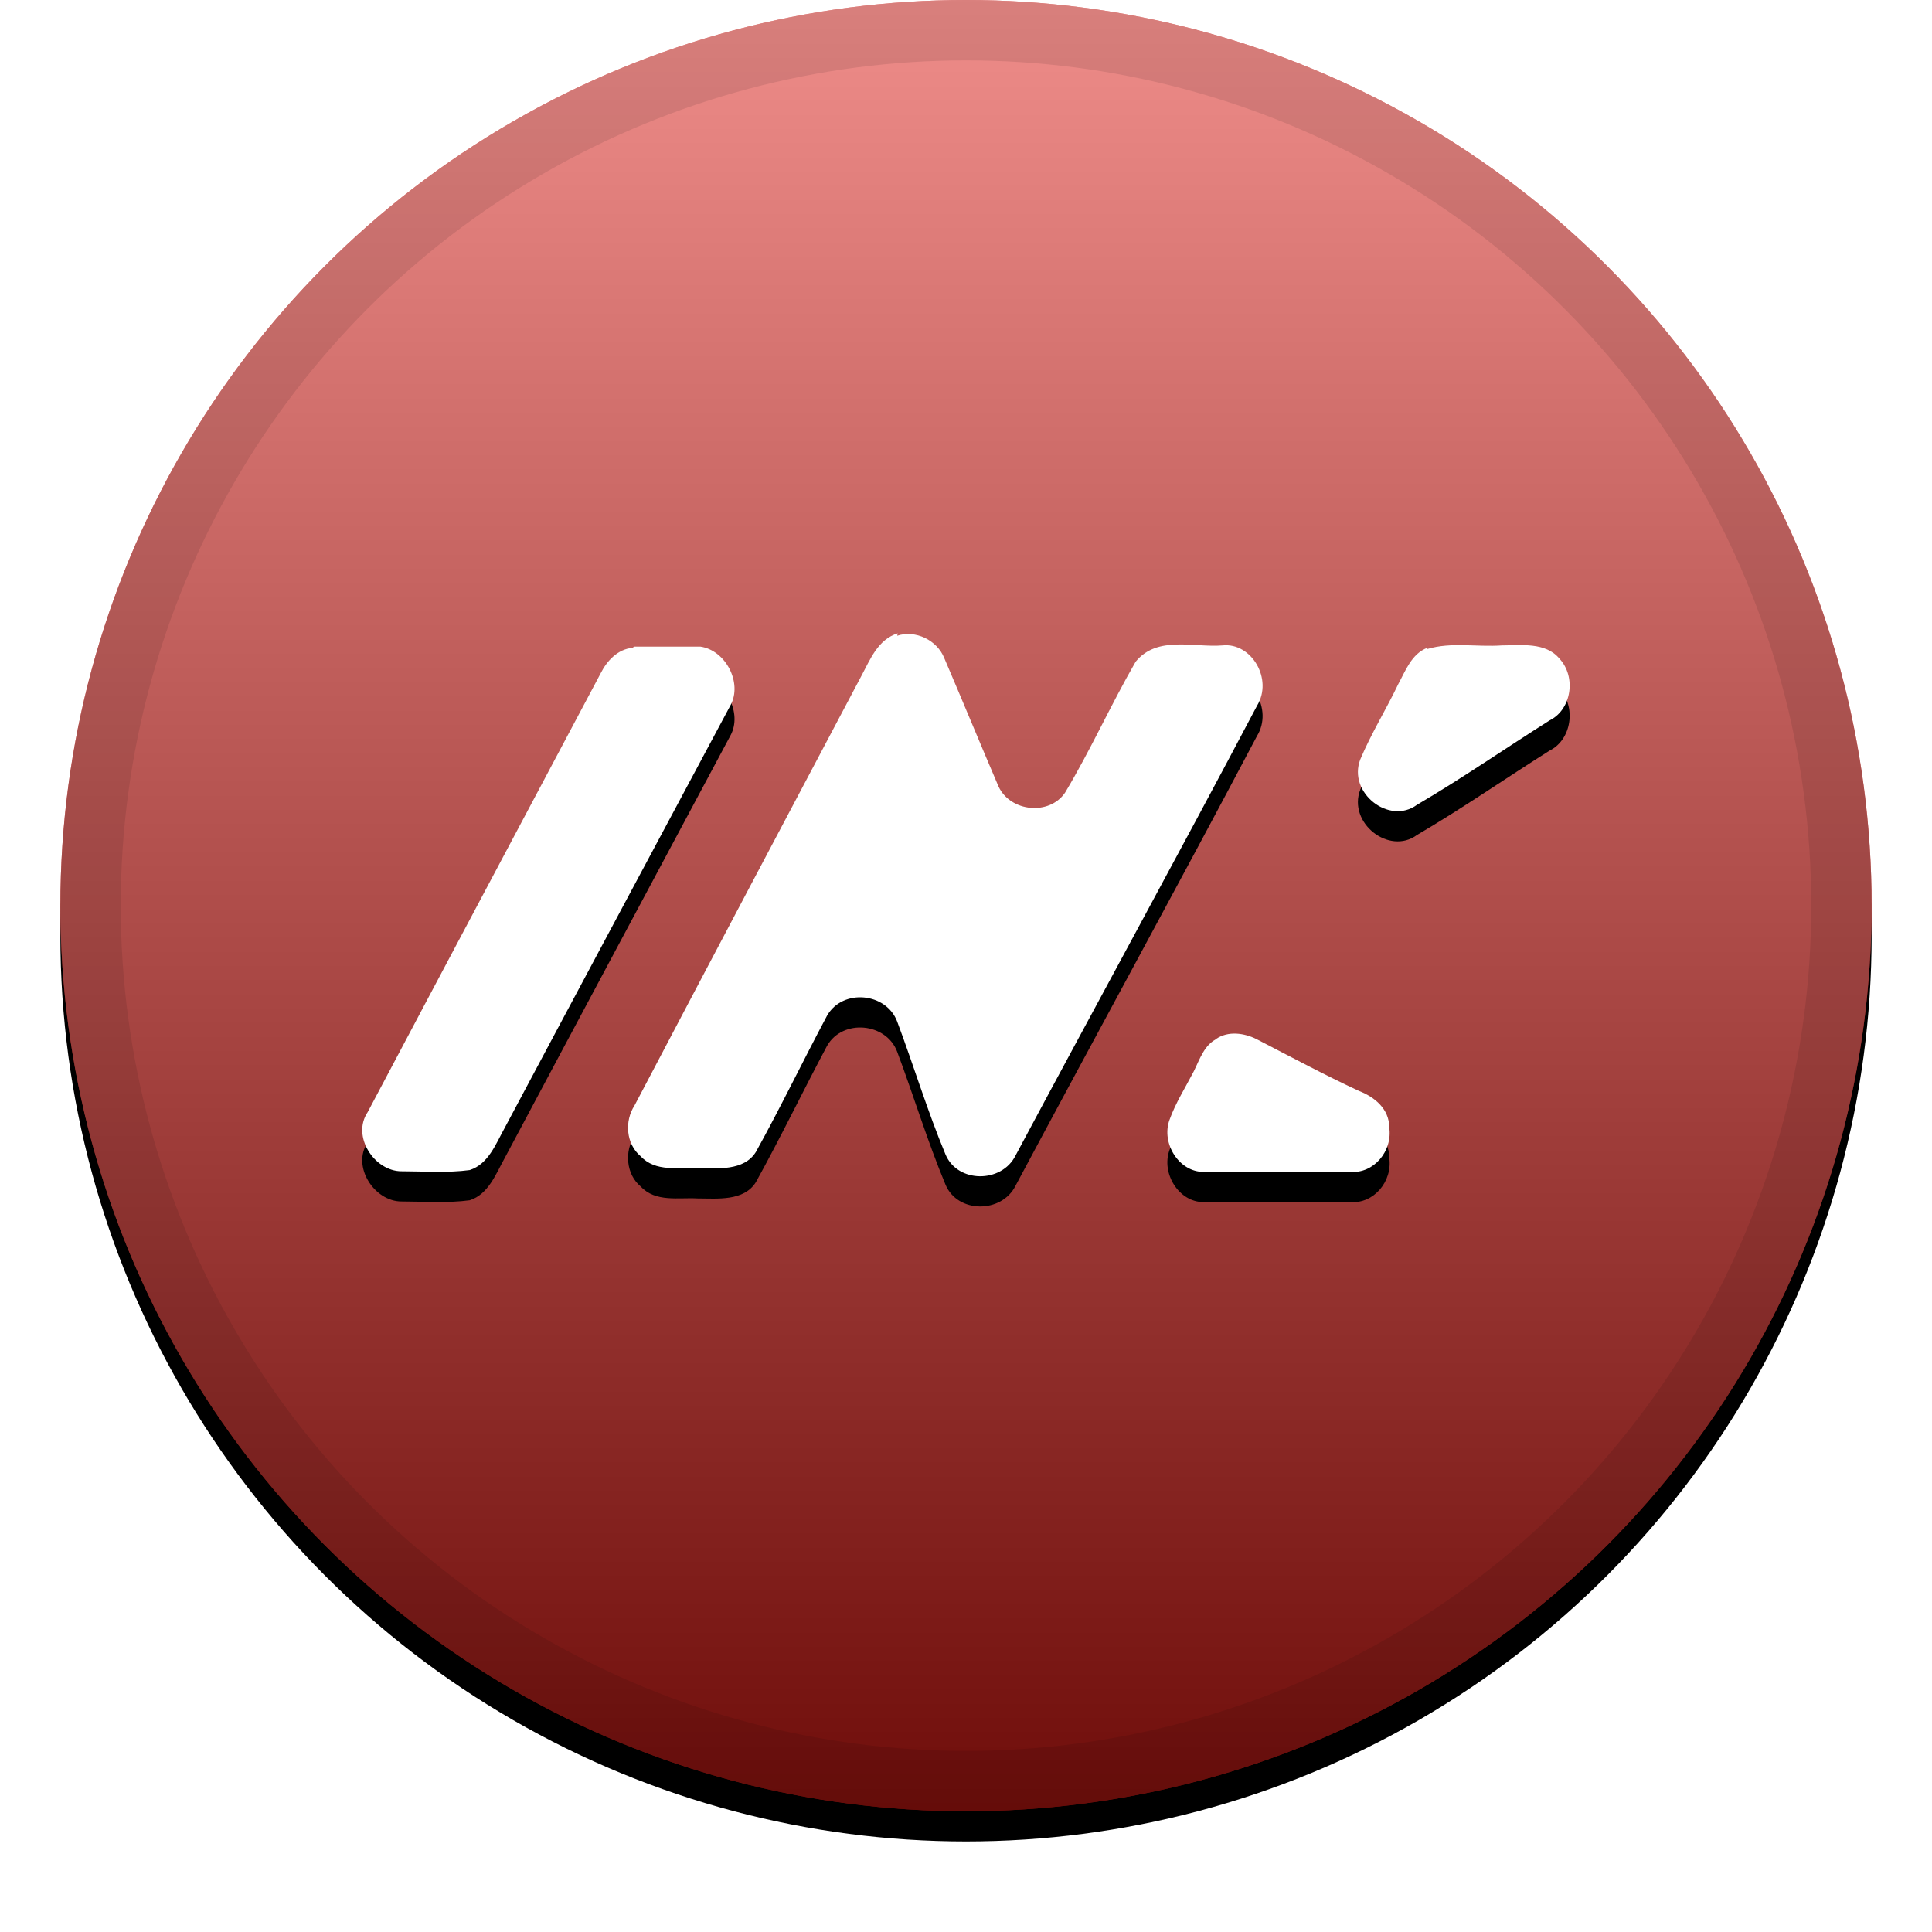
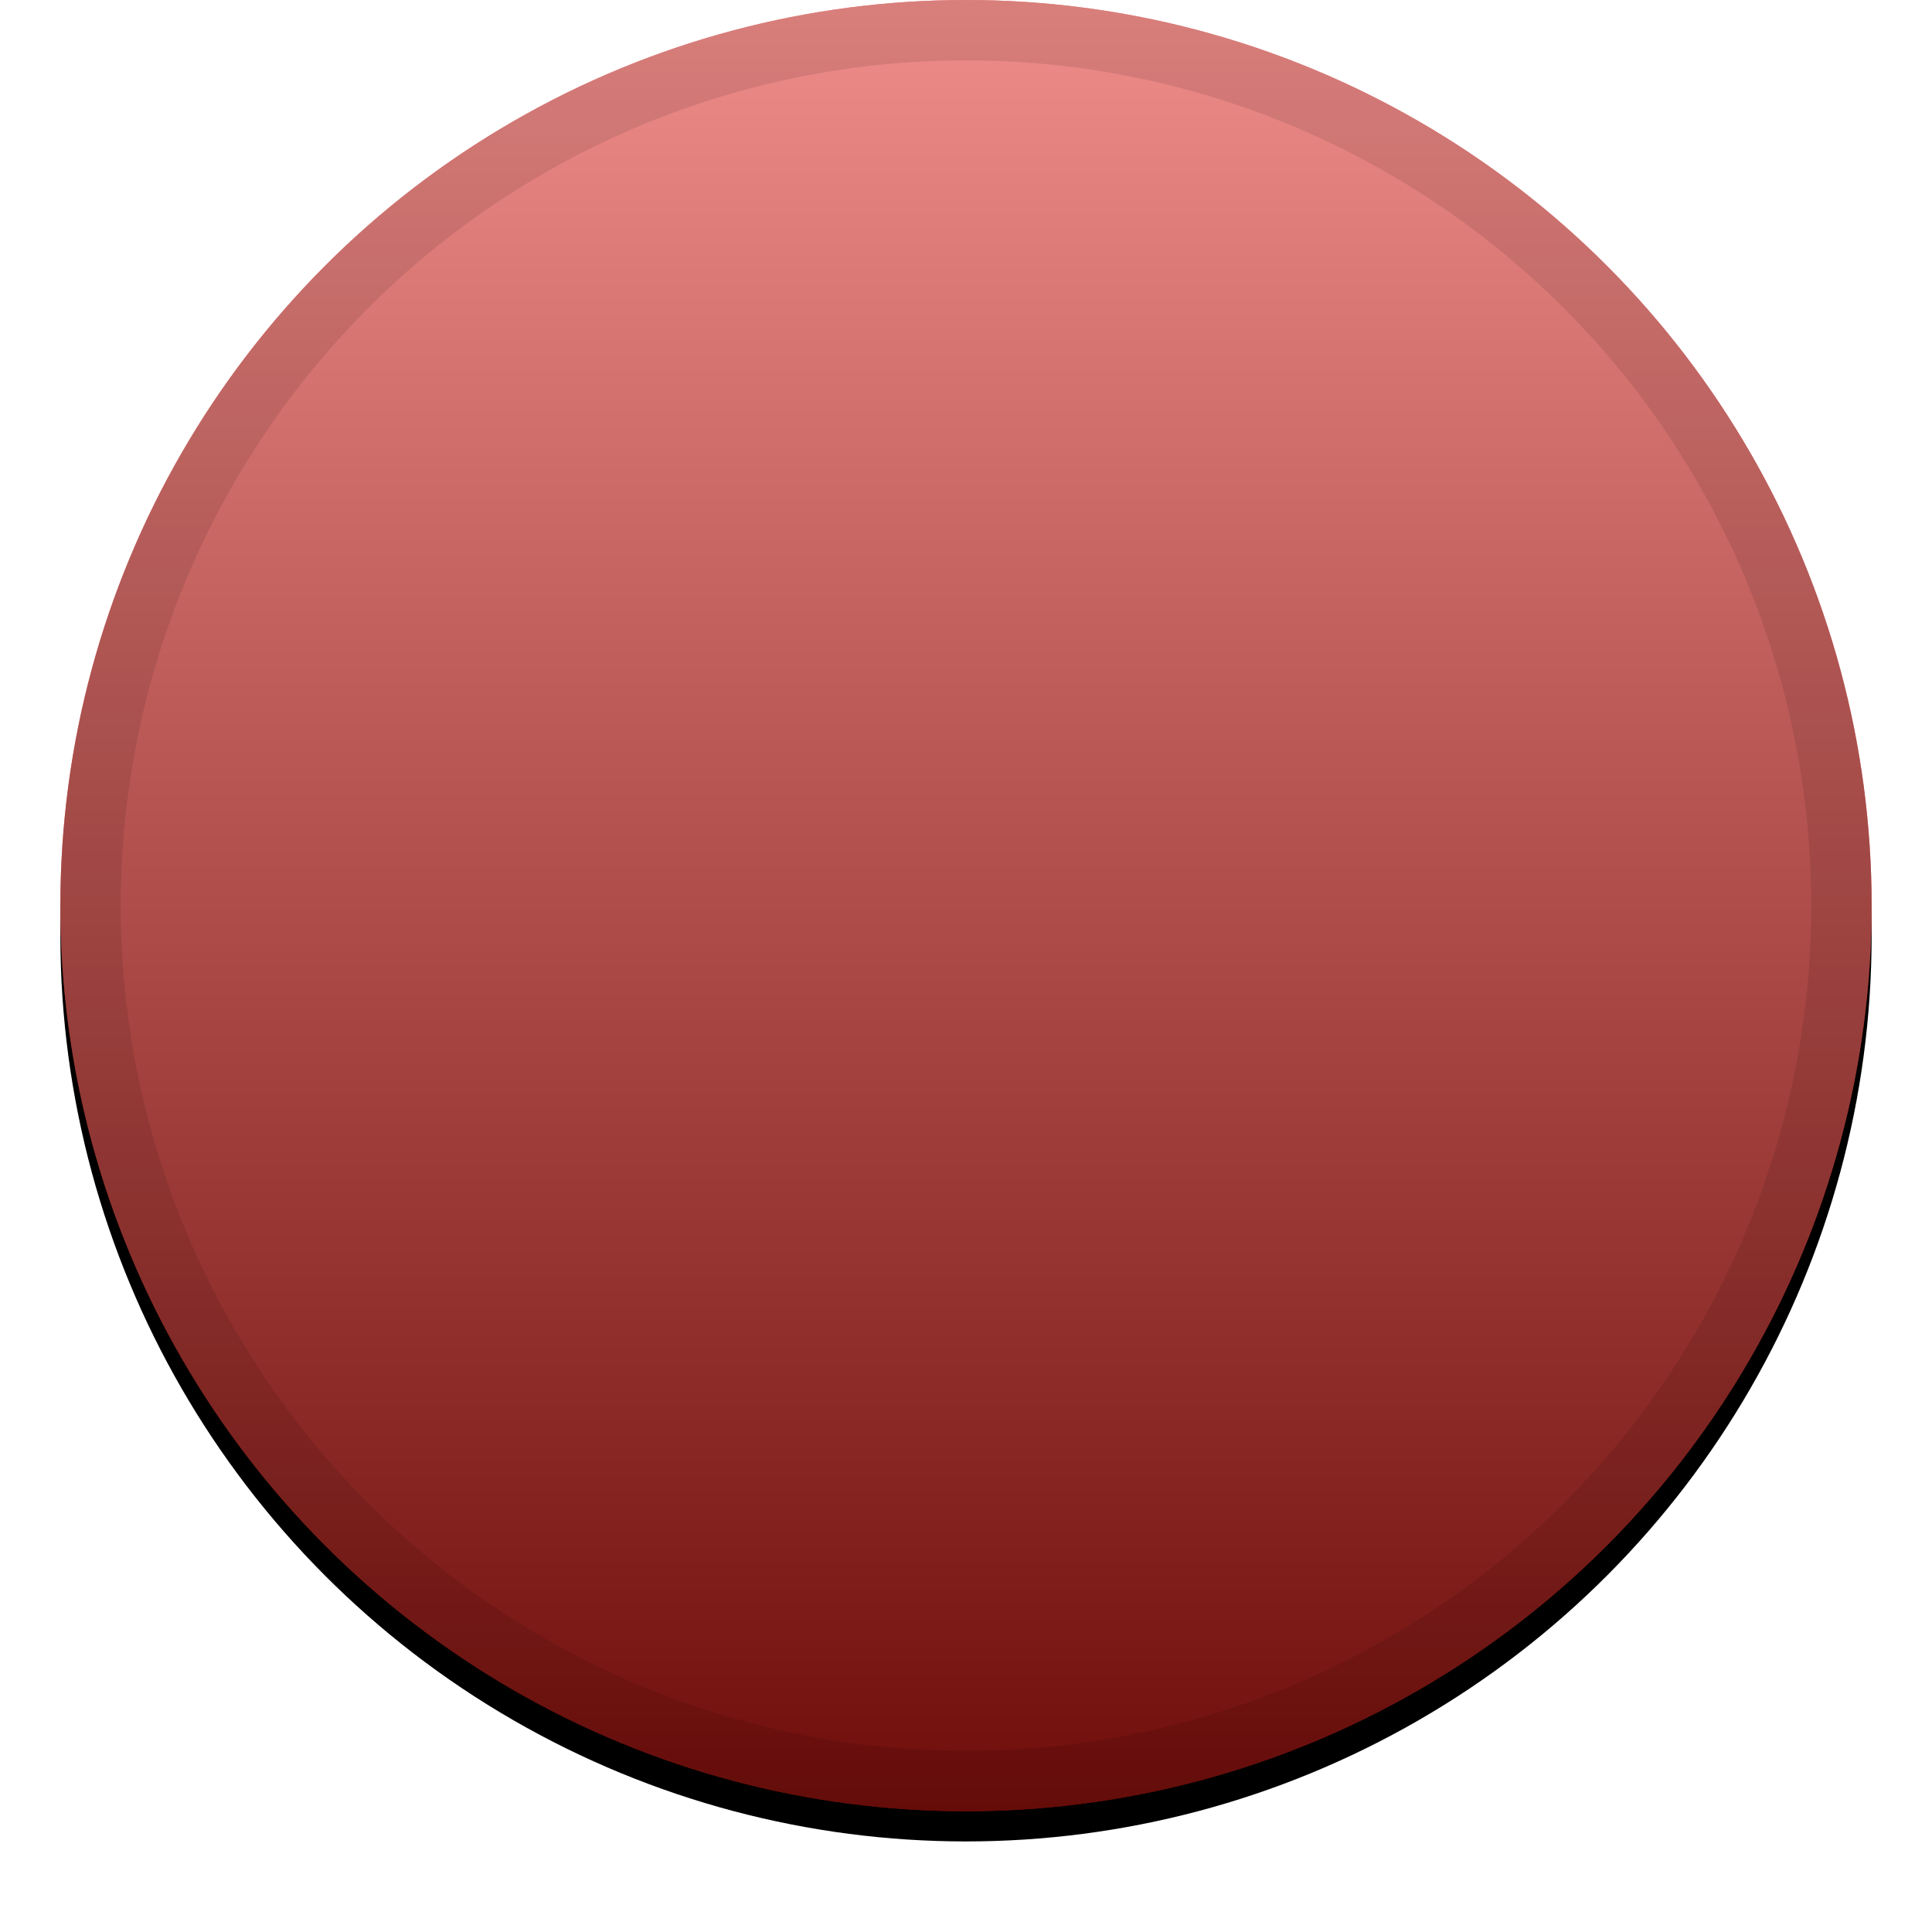
<svg xmlns="http://www.w3.org/2000/svg" xmlns:xlink="http://www.w3.org/1999/xlink" width="32" height="32">
  <defs>
    <linearGradient id="c" x1="50%" x2="50%" y1="0%" y2="100%">
      <stop offset="0%" stop-color="#FFF" stop-opacity=".5" />
      <stop offset="100%" stop-opacity=".5" />
    </linearGradient>
    <circle id="b" cx="16" cy="15" r="15" />
    <filter id="a" width="111.7%" height="111.7%" x="-5.8%" y="-4.2%" filterUnits="objectBoundingBox">
      <feOffset dy=".5" in="SourceAlpha" result="shadowOffsetOuter1" />
      <feGaussianBlur in="shadowOffsetOuter1" result="shadowBlurOuter1" stdDeviation=".5" />
      <feComposite in="shadowBlurOuter1" in2="SourceAlpha" operator="out" result="shadowBlurOuter1" />
      <feColorMatrix in="shadowBlurOuter1" values="0 0 0 0 0 0 0 0 0 0 0 0 0 0 0 0 0 0 0.199 0" />
    </filter>
-     <path id="e" d="M14.86 10.53c.3-.1.66.07.78.37.3.7.6 1.43.9 2.13.2.42.84.48 1.1.1.42-.7.76-1.46 1.17-2.17.36-.44.97-.23 1.44-.27.48-.05.84.56.57 1-1.32 2.5-2.67 4.96-4 7.45-.23.46-.96.46-1.16-.02-.3-.72-.53-1.48-.8-2.2-.18-.48-.9-.55-1.16-.1-.4.75-.77 1.52-1.18 2.26-.2.32-.64.27-.96.27-.32-.02-.7.07-.95-.2-.24-.2-.27-.58-.1-.84 1.24-2.36 2.5-4.74 3.76-7.12.14-.26.27-.6.6-.7zm-4.36.18c.37 0 .74 0 1.1 0 .42.06.7.6.5.97-1.25 2.34-2.5 4.67-3.74 7-.15.27-.27.6-.58.7-.37.05-.76.02-1.13.02-.45 0-.83-.58-.56-.98 1.27-2.4 2.57-4.84 3.86-7.27.1-.2.28-.4.53-.42zm13.14.04c.4-.12.82-.03 1.24-.06.3 0 .72-.06.95.22.28.3.2.84-.16 1.02-.73.46-1.45.96-2.2 1.4-.46.34-1.15-.2-.94-.75.18-.43.43-.83.63-1.25.12-.22.22-.5.48-.6zm-3.5 6.46c.2-.14.47-.1.67 0 .58.3 1.14.6 1.7.86.26.1.5.3.5.6.06.4-.26.77-.64.74-.82 0-1.64 0-2.44 0-.4 0-.7-.47-.56-.86.1-.28.26-.53.4-.8.1-.2.18-.46.4-.55z" />
    <filter id="d" width="117.5%" height="138.9%" x="-8.8%" y="-13.9%" filterUnits="objectBoundingBox">
      <feOffset dy=".5" in="SourceAlpha" result="shadowOffsetOuter1" />
      <feGaussianBlur in="shadowOffsetOuter1" result="shadowBlurOuter1" stdDeviation=".5" />
      <feColorMatrix in="shadowBlurOuter1" values="0 0 0 0 0 0 0 0 0 0 0 0 0 0 0 0 0 0 0.204 0" />
    </filter>
  </defs>
  <g fill="none">
    <use fill="#000" filter="url(#a)" xlink:href="#b" />
    <use fill="#DF1A14" xlink:href="#b" />
    <use fill="url(#c)" style="mix-blend-mode:soft-light" xlink:href="#b" />
    <circle cx="16" cy="15" r="14.5" stroke="#000" stroke-opacity=".097" />
    <use fill="#000" filter="url(#d)" xlink:href="#e" />
    <use fill="#FFF" fill-rule="evenodd" xlink:href="#e" />
  </g>
</svg>